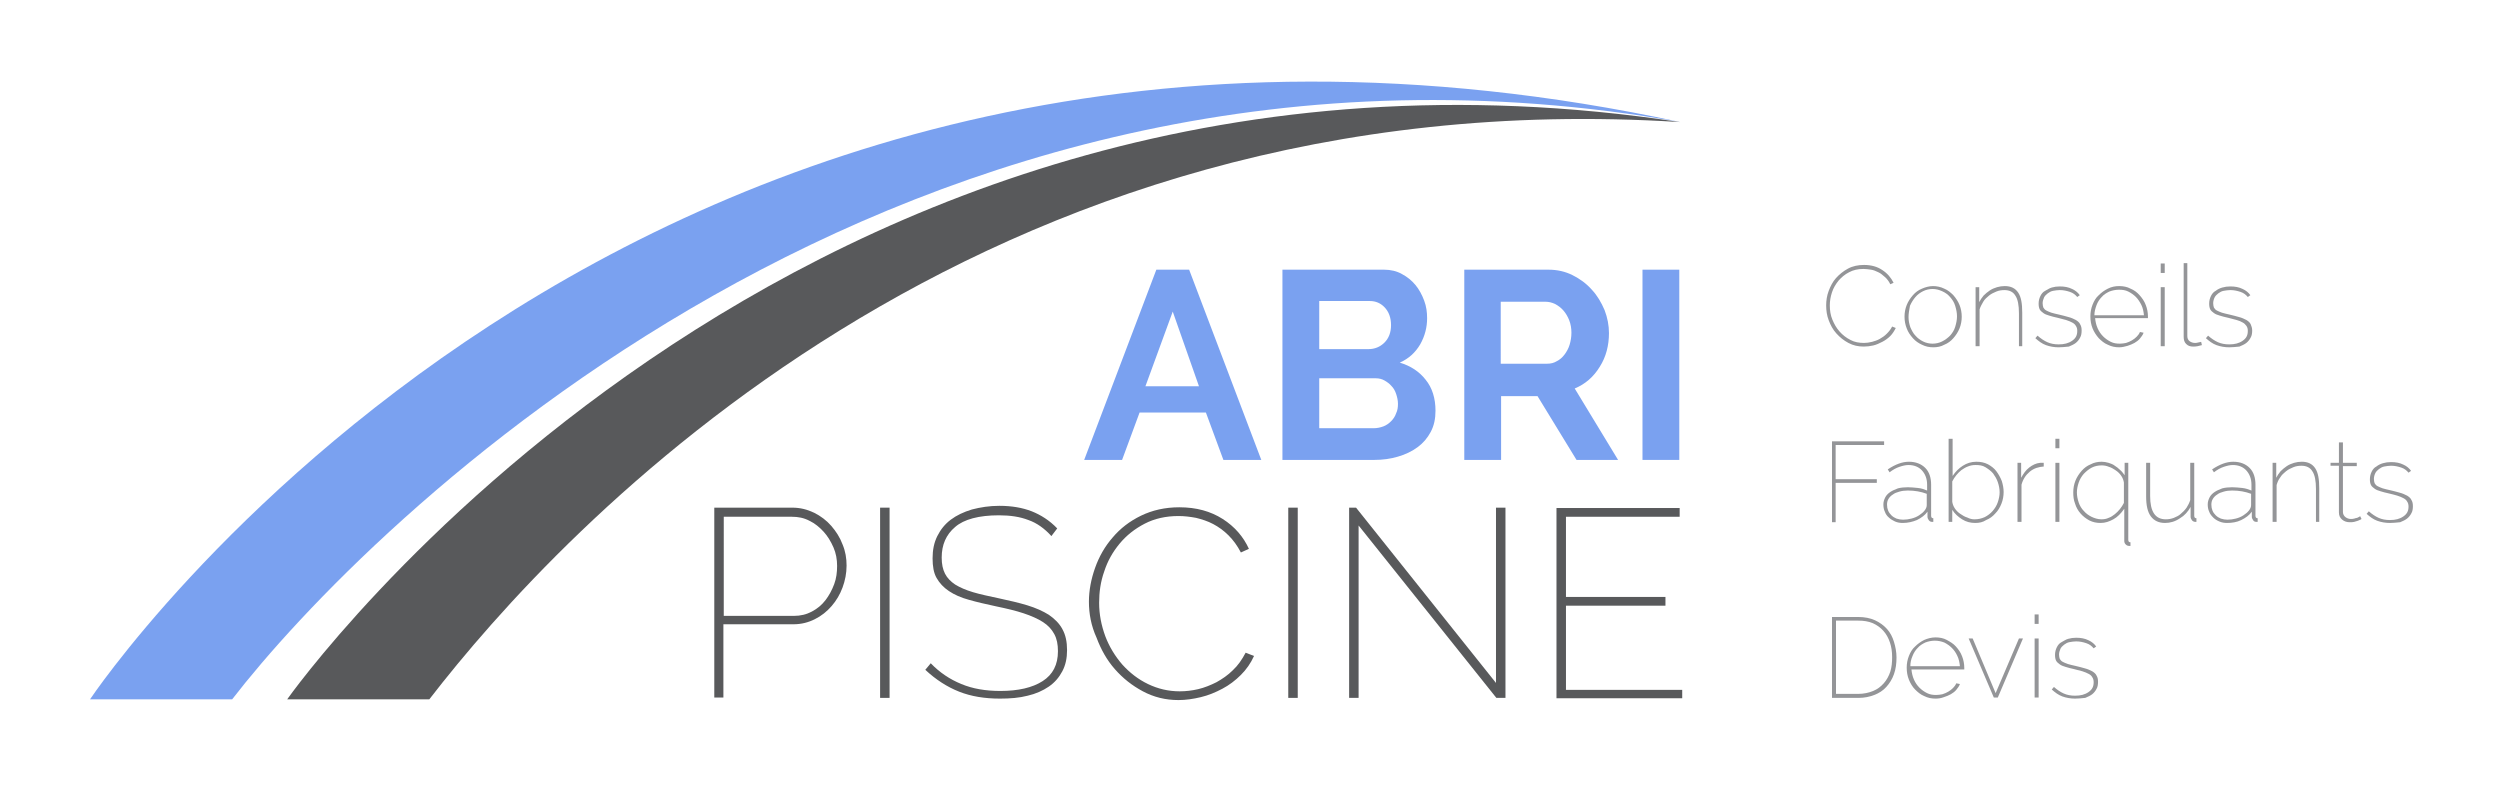
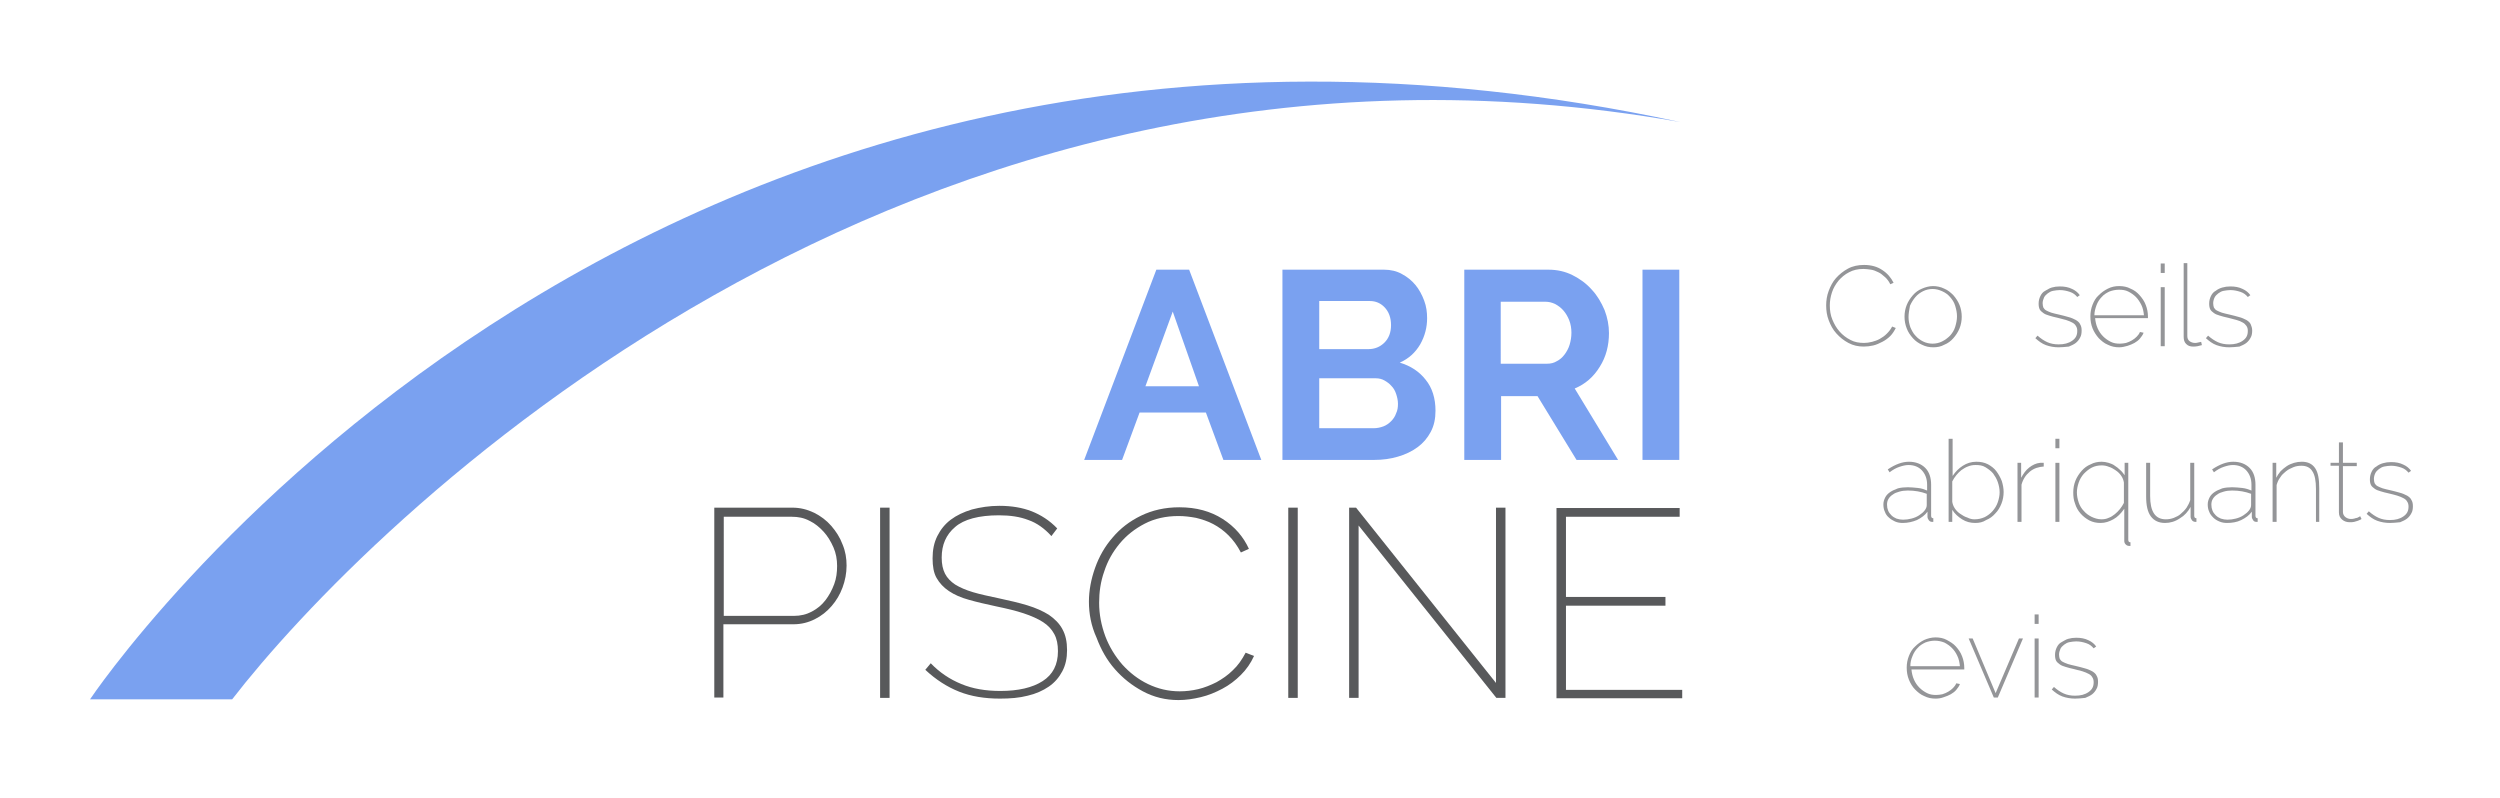
<svg xmlns="http://www.w3.org/2000/svg" version="1.1" id="Calque_1" x="0px" y="0px" width="686px" height="219px" viewBox="0 0 686 219" style="enable-background:new 0 0 686 219;" xml:space="preserve">
  <path style="fill:#7AA1F0;" d="M63.7,191.9h-39c0,0,147.1-220.8,436.4-158.4C247.5-4.3,99.6,145.4,63.7,191.9z" />
-   <path style="fill:#58595B;" d="M117.8,191.9h-39c0,0,137.7-195.6,382.2-158.4C267.9,21.2,153.7,145.4,117.8,191.9z" />
  <g>
    <path style="fill:#7AA1F0;" d="M317.3,74h9l19.8,52.2h-10.4l-4.8-13h-18.2l-4.8,13h-10.4L317.3,74z M329,106l-7.2-20.5l-7.5,20.5   H329z" />
    <path style="fill:#7AA1F0;" d="M393.9,112.7c0,2.2-0.4,4.1-1.3,5.8s-2.1,3.1-3.6,4.2c-1.5,1.1-3.3,2-5.4,2.6   c-2,0.6-4.2,0.9-6.5,0.9h-25.2V74h27.9c1.8,0,3.5,0.4,4.9,1.2c1.5,0.8,2.7,1.8,3.7,3c1,1.2,1.8,2.7,2.4,4.3   c0.6,1.6,0.8,3.2,0.8,4.8c0,2.5-0.6,4.9-1.9,7.2c-1.3,2.2-3.1,3.9-5.6,5c3,0.9,5.4,2.5,7.1,4.7C393,106.4,393.9,109.3,393.9,112.7z    M362,82.6v13.2h13.5c1.7,0,3.2-0.6,4.4-1.8c1.2-1.2,1.8-2.8,1.8-4.8c0-2-0.6-3.6-1.7-4.8c-1.1-1.2-2.5-1.8-4.1-1.8H362z    M383.6,110.8c0-0.9-0.2-1.8-0.5-2.7c-0.3-0.9-0.7-1.6-1.3-2.2c-0.5-0.6-1.2-1.1-1.9-1.5c-0.7-0.4-1.5-0.6-2.4-0.6H362v13.7H377   c0.9,0,1.8-0.2,2.6-0.5c0.8-0.3,1.5-0.8,2.1-1.4s1.1-1.3,1.4-2.2C383.5,112.6,383.6,111.7,383.6,110.8z" />
    <path style="fill:#7AA1F0;" d="M401.8,126.1V74h23.1c2.4,0,4.6,0.5,6.6,1.5c2,1,3.8,2.3,5.3,4c1.5,1.6,2.6,3.5,3.5,5.6   c0.8,2.1,1.2,4.2,1.2,6.3c0,3.4-0.8,6.5-2.5,9.2c-1.7,2.8-4,4.8-6.9,6l11.9,19.6h-11.4l-10.7-17.5h-10v17.5H401.8z M411.9,99.8   h12.7c0.9,0,1.8-0.2,2.6-0.7c0.8-0.4,1.5-1,2.1-1.8c0.6-0.8,1.1-1.7,1.4-2.7c0.3-1,0.5-2.1,0.5-3.3c0-1.2-0.2-2.4-0.6-3.4   c-0.4-1-0.9-1.9-1.6-2.7s-1.4-1.3-2.3-1.8c-0.9-0.4-1.7-0.6-2.6-0.6h-12.3V99.8z" />
    <path style="fill:#7AA1F0;" d="M450.7,126.1V74h10.1v52.2H450.7z" />
  </g>
  <g>
    <path style="fill:#58595B;" d="M196,191.5v-52.2h21.4c2.2,0,4.1,0.5,6,1.4c1.8,0.9,3.4,2.1,4.7,3.6c1.3,1.5,2.4,3.2,3.1,5.1   c0.8,1.9,1.1,3.8,1.1,5.8c0,2.1-0.4,4.1-1.1,6c-0.7,1.9-1.7,3.6-3,5.1c-1.3,1.5-2.8,2.7-4.6,3.6c-1.8,0.9-3.7,1.4-5.9,1.4h-19.2   v20.1H196z M198.6,169h19.2c1.9,0,3.5-0.4,5-1.2c1.5-0.8,2.7-1.8,3.7-3.1c1-1.3,1.8-2.8,2.4-4.4c0.6-1.6,0.8-3.3,0.8-5   c0-1.8-0.3-3.5-1-5.1c-0.7-1.6-1.6-3.1-2.7-4.3c-1.1-1.2-2.4-2.3-3.9-3c-1.5-0.8-3.1-1.1-4.8-1.1h-18.7V169z" />
    <path style="fill:#58595B;" d="M241.5,191.5v-52.2h2.6v52.2H241.5z" />
    <path style="fill:#58595B;" d="M288.5,147.1c-1.9-2.1-4-3.6-6.3-4.4c-2.3-0.9-5-1.3-8.1-1.3c-5.5,0-9.6,1.1-12,3.2   c-2.5,2.1-3.7,4.9-3.7,8.4c0,1.8,0.3,3.2,0.9,4.4c0.6,1.2,1.6,2.2,2.8,3c1.3,0.8,2.9,1.5,4.9,2.1c2,0.6,4.4,1.1,7.2,1.7   c2.8,0.6,5.4,1.2,7.7,1.9c2.3,0.7,4.3,1.6,5.9,2.6c1.6,1.1,2.9,2.4,3.7,3.9c0.9,1.6,1.3,3.5,1.3,5.8c0,2.2-0.4,4.1-1.3,5.8   c-0.9,1.7-2.1,3.1-3.7,4.2c-1.6,1.1-3.6,2-5.8,2.5c-2.3,0.6-4.8,0.8-7.6,0.8c-4.2,0-7.9-0.6-11.2-1.9c-3.3-1.3-6.4-3.3-9.3-6   l1.5-1.8c2.4,2.5,5.2,4.4,8.4,5.7c3.1,1.3,6.7,1.9,10.7,1.9c4.9,0,8.8-0.9,11.6-2.7c2.8-1.8,4.2-4.5,4.2-8.2c0-1.9-0.3-3.4-1-4.7   c-0.7-1.3-1.7-2.4-3.1-3.3c-1.4-0.9-3.2-1.7-5.3-2.4c-2.1-0.7-4.6-1.3-7.5-1.9c-2.8-0.6-5.4-1.2-7.5-1.8c-2.2-0.6-4-1.4-5.5-2.4   c-1.5-1-2.6-2.2-3.4-3.6c-0.8-1.4-1.1-3.2-1.1-5.4c0-2.3,0.4-4.3,1.3-6.1c0.9-1.8,2.1-3.3,3.7-4.5c1.6-1.2,3.5-2.1,5.8-2.8   c2.3-0.6,4.8-1,7.5-1c3.4,0,6.3,0.5,8.9,1.5c2.5,1,4.9,2.5,7,4.7L288.5,147.1z" />
    <path style="fill:#58595B;" d="M298.8,165.1c0-3.1,0.6-6.2,1.7-9.3c1.1-3.1,2.7-5.9,4.8-8.3c2.1-2.5,4.7-4.5,7.8-6   c3.1-1.5,6.6-2.3,10.5-2.3c4.7,0,8.6,1.1,11.9,3.2c3.3,2.1,5.7,4.9,7.2,8.2l-2.2,1c-1-1.9-2.1-3.4-3.4-4.7   c-1.3-1.3-2.7-2.3-4.2-3.1c-1.5-0.8-3.1-1.3-4.7-1.7c-1.6-0.3-3.2-0.5-4.8-0.5c-3.5,0-6.6,0.7-9.3,2.1c-2.7,1.4-5,3.2-6.9,5.5   c-1.9,2.3-3.3,4.8-4.2,7.6c-1,2.8-1.4,5.7-1.4,8.6c0,3.2,0.6,6.2,1.7,9.2c1.1,2.9,2.7,5.5,4.7,7.8c2,2.2,4.3,4,7,5.3   c2.7,1.3,5.6,2,8.7,2c1.7,0,3.4-0.2,5.1-0.6c1.7-0.4,3.4-1.1,5-1.9c1.6-0.9,3.1-1.9,4.5-3.3c1.4-1.3,2.5-2.9,3.5-4.8l2.3,0.9   c-0.9,2-2.1,3.7-3.6,5.2c-1.5,1.5-3.2,2.8-5.1,3.8c-1.9,1-3.8,1.8-5.9,2.3c-2.1,0.5-4.1,0.8-6.1,0.8c-3.6,0-6.8-0.8-9.8-2.4   c-3-1.6-5.5-3.6-7.7-6.1c-2.2-2.5-3.8-5.4-5-8.6C299.4,171.7,298.8,168.4,298.8,165.1z" />
    <path style="fill:#58595B;" d="M353.5,191.5v-52.2h2.6v52.2H353.5z" />
    <path style="fill:#58595B;" d="M372.8,144.2v47.3h-2.6v-52.2h1.9l38.4,48.1v-48.1h2.6v52.2h-2.5L372.8,144.2z" />
    <path style="fill:#58595B;" d="M461.6,189.2v2.4h-34.5v-52.2h33.8v2.4h-31.2v22H457v2.4h-27.3v23.1H461.6z" />
  </g>
  <g>
    <path style="fill:#949598;" d="M501.1,83.8c0-1.3,0.2-2.7,0.7-4s1.1-2.5,2-3.5c0.9-1,2-1.9,3.3-2.6c1.3-0.7,2.8-1,4.4-1   c2,0,3.7,0.5,5,1.4c1.4,0.9,2.4,2.1,3.1,3.5l-0.9,0.4c-0.4-0.8-0.9-1.5-1.5-2c-0.6-0.5-1.1-1-1.8-1.3c-0.6-0.3-1.3-0.6-2-0.7   c-0.7-0.1-1.4-0.2-2.1-0.2c-1.5,0-2.8,0.3-3.9,0.9c-1.2,0.6-2.1,1.4-2.9,2.3c-0.8,1-1.4,2-1.8,3.2c-0.4,1.2-0.6,2.4-0.6,3.6   c0,1.4,0.2,2.7,0.7,3.9c0.5,1.2,1.1,2.3,2,3.3c0.8,0.9,1.8,1.7,3,2.3c1.1,0.6,2.4,0.8,3.7,0.8c0.7,0,1.4-0.1,2.2-0.3   c0.7-0.2,1.4-0.4,2.1-0.8c0.7-0.4,1.3-0.8,1.9-1.4c0.6-0.6,1.1-1.2,1.5-2l1,0.4c-0.4,0.8-0.9,1.6-1.5,2.2c-0.6,0.6-1.4,1.2-2.2,1.6   s-1.6,0.8-2.5,1c-0.9,0.2-1.7,0.3-2.6,0.3c-1.5,0-2.9-0.3-4.2-1s-2.3-1.5-3.3-2.6s-1.6-2.3-2.1-3.6S501.1,85.2,501.1,83.8z" />
    <path style="fill:#949598;" d="M530.5,95.3c-1.1,0-2.1-0.2-3.1-0.7c-0.9-0.4-1.8-1-2.5-1.8c-0.7-0.8-1.3-1.6-1.7-2.7   c-0.4-1-0.6-2.1-0.6-3.2c0-1.1,0.2-2.2,0.6-3.2s1-1.9,1.7-2.7c0.7-0.8,1.5-1.4,2.5-1.8c0.9-0.4,2-0.7,3-0.7s2.1,0.2,3.1,0.7   c1,0.4,1.8,1.1,2.5,1.8c0.7,0.8,1.3,1.7,1.7,2.7c0.4,1,0.6,2.1,0.6,3.2c0,1.1-0.2,2.2-0.6,3.2c-0.4,1-1,1.9-1.7,2.7   c-0.7,0.8-1.5,1.4-2.5,1.8C532.6,95.1,531.6,95.3,530.5,95.3z M523.7,87c0,1,0.2,1.9,0.5,2.8c0.4,0.9,0.8,1.7,1.4,2.3   c0.6,0.7,1.3,1.2,2.1,1.6c0.8,0.4,1.7,0.6,2.6,0.6c0.9,0,1.8-0.2,2.6-0.6s1.5-0.9,2.2-1.6c0.6-0.7,1.1-1.4,1.4-2.4s0.5-1.9,0.5-2.9   c0-1-0.2-1.9-0.5-2.9s-0.8-1.7-1.4-2.4c-0.6-0.7-1.3-1.2-2.2-1.6s-1.7-0.6-2.6-0.6c-0.9,0-1.8,0.2-2.6,0.6   c-0.8,0.4-1.5,0.9-2.1,1.6c-0.6,0.7-1.1,1.5-1.5,2.4C523.9,85,523.7,86,523.7,87z" />
-     <path style="fill:#949598;" d="M555.1,95H554v-9c0-2.2-0.3-3.9-1-4.9c-0.6-1-1.6-1.5-3-1.5c-0.7,0-1.5,0.1-2.2,0.4   c-0.7,0.3-1.4,0.6-2,1.1c-0.6,0.5-1.2,1-1.6,1.7s-0.8,1.4-1,2.1V95h-1.1V78.8h1v4.1c0.3-0.6,0.7-1.2,1.2-1.8c0.5-0.5,1.1-1,1.7-1.4   c0.6-0.4,1.3-0.7,2-0.9c0.7-0.2,1.4-0.3,2.1-0.3c1.7,0,2.9,0.6,3.7,1.8s1.1,3,1.1,5.5V95z" />
    <path style="fill:#949598;" d="M564.9,95.3c-1.2,0-2.4-0.2-3.5-0.6c-1.1-0.4-2-1.1-2.9-1.9l0.6-0.7c0.9,0.8,1.8,1.4,2.7,1.8   s1.9,0.6,3.1,0.6c1.5,0,2.7-0.3,3.7-1s1.4-1.5,1.4-2.7c0-0.5-0.1-1-0.4-1.4c-0.2-0.4-0.6-0.7-1-0.9s-1-0.5-1.7-0.7   c-0.7-0.2-1.5-0.4-2.3-0.6c-0.9-0.2-1.7-0.4-2.3-0.6c-0.7-0.2-1.2-0.4-1.6-0.7s-0.8-0.6-1-1c-0.2-0.4-0.3-0.9-0.3-1.6   c0-0.8,0.2-1.5,0.5-2.1c0.3-0.6,0.7-1.1,1.3-1.4s1.1-0.7,1.8-0.9c0.7-0.2,1.4-0.3,2.2-0.3c1.3,0,2.4,0.2,3.4,0.7   c0.9,0.4,1.6,1,2.1,1.7l-0.7,0.5c-0.5-0.6-1.1-1.1-2-1.4c-0.9-0.3-1.8-0.5-2.8-0.5c-0.6,0-1.2,0.1-1.8,0.2s-1.1,0.4-1.5,0.7   c-0.4,0.3-0.8,0.7-1,1.1c-0.2,0.5-0.4,1-0.4,1.6c0,0.5,0.1,0.9,0.2,1.2c0.2,0.3,0.4,0.6,0.8,0.8c0.4,0.2,0.8,0.4,1.4,0.6   s1.2,0.3,2,0.5c1,0.2,1.9,0.5,2.7,0.7c0.8,0.2,1.4,0.5,2,0.8c0.5,0.3,1,0.7,1.2,1.2c0.3,0.5,0.4,1,0.4,1.7c0,0.7-0.1,1.4-0.4,1.9   c-0.3,0.6-0.7,1.1-1.2,1.5c-0.5,0.4-1.2,0.7-1.9,1C566.6,95.2,565.8,95.3,564.9,95.3z" />
    <path style="fill:#949598;" d="M581.5,95.3c-1.1,0-2.1-0.2-3.1-0.7c-1-0.4-1.8-1.1-2.5-1.8c-0.7-0.8-1.3-1.7-1.7-2.7   s-0.6-2.1-0.6-3.3c0-1.1,0.2-2.2,0.6-3.2c0.4-1,0.9-1.9,1.7-2.6c0.7-0.7,1.5-1.3,2.5-1.8s2-0.7,3.1-0.7c1.1,0,2.2,0.2,3.1,0.7   c1,0.4,1.8,1,2.5,1.8s1.3,1.6,1.7,2.7c0.4,1,0.6,2.1,0.6,3.2c0,0,0,0.1,0,0.2c0,0.1,0,0.2,0,0.2h-14.5c0.1,1,0.3,1.9,0.7,2.8   c0.4,0.9,0.9,1.6,1.5,2.2c0.6,0.6,1.3,1.1,2.1,1.5c0.8,0.4,1.6,0.5,2.5,0.5c0.6,0,1.2-0.1,1.7-0.2c0.6-0.2,1.1-0.4,1.6-0.7   c0.5-0.3,0.9-0.6,1.3-1c0.4-0.4,0.7-0.8,0.9-1.3l1,0.2c-0.2,0.6-0.6,1.1-1,1.6s-1,0.9-1.5,1.2c-0.6,0.3-1.2,0.6-1.9,0.8   S582.3,95.3,581.5,95.3z M588.3,86.5c-0.1-1-0.3-2-0.7-2.8s-0.9-1.6-1.5-2.2c-0.6-0.6-1.3-1.1-2.1-1.5s-1.6-0.5-2.6-0.5   c-0.9,0-1.8,0.2-2.6,0.5c-0.8,0.4-1.5,0.8-2.1,1.5c-0.6,0.6-1.1,1.4-1.4,2.2s-0.6,1.8-0.6,2.8H588.3z" />
    <path style="fill:#949598;" d="M592.9,74.9v-2.6h1.1v2.6H592.9z M592.9,95V78.8h1.1V95H592.9z" />
    <path style="fill:#949598;" d="M599.2,72.2h1v20c0,0.6,0.2,1.1,0.6,1.4s0.9,0.5,1.5,0.5c0.2,0,0.5,0,0.8-0.1s0.6-0.1,0.9-0.2   l0.2,0.9c-0.3,0.1-0.7,0.2-1.2,0.3c-0.5,0.1-0.9,0.1-1.2,0.1c-0.8,0-1.4-0.2-1.9-0.7c-0.5-0.5-0.7-1.1-0.7-2V72.2z" />
    <path style="fill:#949598;" d="M611.7,95.3c-1.2,0-2.4-0.2-3.5-0.6c-1.1-0.4-2-1.1-2.9-1.9l0.6-0.7c0.9,0.8,1.8,1.4,2.7,1.8   c0.9,0.4,1.9,0.6,3.1,0.6c1.5,0,2.7-0.3,3.7-1s1.4-1.5,1.4-2.7c0-0.5-0.1-1-0.4-1.4s-0.6-0.7-1-0.9c-0.5-0.3-1-0.5-1.7-0.7   c-0.7-0.2-1.5-0.4-2.3-0.6c-0.9-0.2-1.7-0.4-2.3-0.6c-0.7-0.2-1.2-0.4-1.6-0.7c-0.4-0.3-0.8-0.6-1-1c-0.2-0.4-0.3-0.9-0.3-1.6   c0-0.8,0.2-1.5,0.5-2.1c0.3-0.6,0.7-1.1,1.3-1.4c0.5-0.4,1.1-0.7,1.8-0.9c0.7-0.2,1.4-0.3,2.2-0.3c1.3,0,2.4,0.2,3.4,0.7   c0.9,0.4,1.6,1,2.1,1.7l-0.7,0.5c-0.5-0.6-1.1-1.1-2-1.4c-0.9-0.3-1.8-0.5-2.8-0.5c-0.6,0-1.2,0.1-1.8,0.2   c-0.6,0.1-1.1,0.4-1.5,0.7c-0.4,0.3-0.8,0.7-1,1.1s-0.4,1-0.4,1.6c0,0.5,0.1,0.9,0.2,1.2c0.2,0.3,0.4,0.6,0.8,0.8   c0.4,0.2,0.8,0.4,1.4,0.6s1.2,0.3,2,0.5c1,0.2,1.9,0.5,2.7,0.7c0.8,0.2,1.4,0.5,2,0.8c0.5,0.3,1,0.7,1.2,1.2s0.4,1,0.4,1.7   c0,0.7-0.1,1.4-0.4,1.9c-0.3,0.6-0.7,1.1-1.2,1.5c-0.5,0.4-1.2,0.7-1.9,1C613.4,95.2,612.6,95.3,611.7,95.3z" />
-     <path style="fill:#949598;" d="M502.7,143.2v-22.1H517v1h-13.3v9.4H515v1h-11.3v10.8H502.7z" />
    <path style="fill:#949598;" d="M522.1,143.5c-0.7,0-1.4-0.1-2.1-0.4c-0.6-0.3-1.2-0.6-1.7-1.1c-0.5-0.4-0.9-1-1.1-1.6   c-0.3-0.6-0.4-1.3-0.4-2c0-0.7,0.2-1.3,0.5-1.9c0.3-0.6,0.8-1.1,1.4-1.5c0.6-0.4,1.3-0.7,2.1-1c0.8-0.2,1.7-0.3,2.7-0.3   c0.9,0,1.8,0.1,2.8,0.2s1.8,0.4,2.5,0.7V133c0-1.6-0.5-2.9-1.4-3.9c-0.9-1-2.2-1.5-3.7-1.5c-0.8,0-1.6,0.2-2.5,0.5   c-0.9,0.3-1.8,0.8-2.7,1.5l-0.5-0.8c2.1-1.4,4-2.1,5.8-2.1c1.9,0,3.4,0.6,4.5,1.7c1.1,1.1,1.6,2.7,1.6,4.6v8.5   c0,0.5,0.2,0.7,0.6,0.7v1c-0.1,0-0.1,0-0.2,0c-0.1,0-0.1,0-0.1,0c-0.4,0-0.6-0.1-0.9-0.4c-0.2-0.3-0.4-0.6-0.4-1v-1.4   c-0.7,1-1.7,1.7-2.9,2.3C524.8,143.2,523.5,143.5,522.1,143.5z M522.2,142.6c0.8,0,1.5-0.1,2.3-0.3c0.8-0.2,1.5-0.5,2.1-0.9   c0.6-0.4,1.1-0.8,1.5-1.3s0.6-1,0.6-1.5v-3.1c-1.6-0.6-3.3-0.9-5.2-0.9c-0.9,0-1.6,0.1-2.3,0.3c-0.7,0.2-1.3,0.4-1.8,0.8   c-0.5,0.3-0.9,0.7-1.2,1.2s-0.4,1-0.4,1.6s0.1,1.1,0.3,1.6c0.2,0.5,0.5,0.9,0.9,1.3s0.9,0.7,1.4,0.9   C521,142.5,521.6,142.6,522.2,142.6z" />
    <path style="fill:#949598;" d="M542,143.5c-1.3,0-2.5-0.3-3.6-1c-1.1-0.7-2-1.5-2.7-2.6v3.3h-1v-22.8h1.1v10.2   c0.8-1.2,1.7-2.1,2.8-2.8c1.1-0.7,2.3-1.1,3.7-1.1c1.2,0,2.2,0.2,3.2,0.7c0.9,0.5,1.7,1.1,2.3,1.9s1.1,1.7,1.5,2.7   c0.3,1,0.5,2,0.5,3c0,1.1-0.2,2.2-0.6,3.2c-0.4,1-0.9,1.9-1.7,2.7c-0.7,0.8-1.5,1.4-2.5,1.8C544.1,143.3,543.1,143.5,542,143.5z    M541.8,142.5c1,0,1.9-0.2,2.8-0.6c0.8-0.4,1.6-1,2.2-1.7c0.6-0.7,1.1-1.5,1.4-2.4c0.3-0.9,0.5-1.8,0.5-2.7c0-1-0.2-1.9-0.5-2.8   c-0.3-0.9-0.8-1.7-1.3-2.4c-0.6-0.7-1.3-1.2-2.1-1.7s-1.7-0.6-2.7-0.6c-0.7,0-1.4,0.1-2.1,0.4c-0.6,0.2-1.2,0.6-1.8,1   c-0.5,0.4-1,0.9-1.4,1.4c-0.4,0.5-0.8,1.1-1.1,1.7v5.6c0.1,0.6,0.3,1.2,0.7,1.8c0.4,0.6,0.9,1.1,1.5,1.5c0.6,0.4,1.2,0.8,1.9,1   C540.6,142.4,541.2,142.5,541.8,142.5z" />
    <path style="fill:#949598;" d="M560.9,128c-1.5,0.1-2.8,0.5-3.9,1.4c-1.1,0.9-1.9,2.1-2.3,3.6v10.2h-1.1V127h1v4.1   c0.6-1.1,1.3-2.1,2.2-2.8s1.9-1.2,3-1.3c0.2,0,0.4,0,0.6,0c0.2,0,0.3,0,0.4,0V128z" />
    <path style="fill:#949598;" d="M564,123v-2.6h1.1v2.6H564z M564,143.2V127h1.1v16.2H564z" />
    <path style="fill:#949598;" d="M576.4,143.5c-1.1,0-2.1-0.2-3.1-0.7c-0.9-0.5-1.7-1.1-2.4-1.9s-1.2-1.7-1.5-2.7   c-0.4-1-0.5-2-0.5-3.1c0-1.1,0.2-2.2,0.6-3.2c0.4-1,1-1.9,1.7-2.7c0.7-0.8,1.5-1.4,2.5-1.8c0.9-0.5,2-0.7,3-0.7   c0.6,0,1.2,0.1,1.9,0.3c0.6,0.2,1.2,0.4,1.7,0.8c0.5,0.3,1,0.7,1.5,1.2c0.5,0.4,0.8,0.9,1.2,1.4V127h1v21.1c0,0.5,0.2,0.7,0.6,0.7   v1c-0.1,0-0.2,0-0.3,0c-0.4,0-0.7-0.1-1-0.4c-0.3-0.3-0.4-0.6-0.4-1v-8.8c-0.9,1.3-1.9,2.3-3,2.9S577.7,143.5,576.4,143.5z    M576.6,142.5c0.7,0,1.4-0.1,2-0.4c0.6-0.2,1.2-0.6,1.7-1c0.5-0.4,1-0.9,1.4-1.4s0.8-1.1,1.1-1.7v-5.6c-0.1-0.6-0.3-1.2-0.7-1.8   c-0.4-0.6-0.9-1.1-1.5-1.5c-0.6-0.4-1.2-0.8-1.9-1c-0.7-0.3-1.4-0.4-2-0.4c-1,0-1.9,0.2-2.7,0.6c-0.8,0.4-1.5,1-2.2,1.7   c-0.6,0.7-1.1,1.5-1.4,2.4c-0.3,0.9-0.5,1.8-0.5,2.7c0,1,0.2,1.9,0.5,2.8s0.8,1.7,1.4,2.3c0.6,0.7,1.3,1.2,2.1,1.6   S575.7,142.5,576.6,142.5z" />
    <path style="fill:#949598;" d="M594.1,143.5c-1.7,0-3-0.6-3.9-1.8c-0.9-1.2-1.3-3-1.3-5.5V127h1.1v9.1c0,4.3,1.4,6.4,4.3,6.4   c0.7,0,1.4-0.1,2.2-0.4c0.7-0.3,1.4-0.6,1.9-1.1c0.6-0.5,1.1-1,1.6-1.7c0.4-0.6,0.8-1.4,1-2.1V127h1.1v14.5c0,0.5,0.2,0.7,0.6,0.7   v1c-0.1,0-0.2,0-0.3,0c-0.3,0-0.6-0.1-0.9-0.4c-0.2-0.3-0.4-0.6-0.4-1v-2.7c-0.7,1.3-1.7,2.4-2.9,3.1   C596.9,143.1,595.5,143.5,594.1,143.5z" />
    <path style="fill:#949598;" d="M611.1,143.5c-0.7,0-1.4-0.1-2.1-0.4s-1.2-0.6-1.7-1.1s-0.9-1-1.1-1.6c-0.3-0.6-0.4-1.3-0.4-2   c0-0.7,0.2-1.3,0.5-1.9c0.3-0.6,0.8-1.1,1.4-1.5c0.6-0.4,1.3-0.7,2.1-1c0.8-0.2,1.7-0.3,2.7-0.3c0.9,0,1.8,0.1,2.8,0.2   c0.9,0.1,1.8,0.4,2.5,0.7V133c0-1.6-0.5-2.9-1.4-3.9c-0.9-1-2.2-1.5-3.7-1.5c-0.8,0-1.6,0.2-2.5,0.5c-0.9,0.3-1.8,0.8-2.7,1.5   l-0.5-0.8c2.1-1.4,4-2.1,5.8-2.1c1.9,0,3.4,0.6,4.5,1.7c1.1,1.1,1.6,2.7,1.6,4.6v8.5c0,0.5,0.2,0.7,0.6,0.7v1c-0.1,0-0.1,0-0.2,0   c-0.1,0-0.1,0-0.1,0c-0.4,0-0.7-0.1-0.9-0.4c-0.2-0.3-0.4-0.6-0.4-1v-1.4c-0.7,1-1.7,1.7-2.9,2.3S612.4,143.5,611.1,143.5z    M611.2,142.6c0.8,0,1.5-0.1,2.3-0.3c0.8-0.2,1.5-0.5,2.1-0.9c0.6-0.4,1.1-0.8,1.5-1.3s0.6-1,0.6-1.5v-3.1   c-1.6-0.6-3.3-0.9-5.2-0.9c-0.9,0-1.6,0.1-2.3,0.3c-0.7,0.2-1.3,0.4-1.8,0.8c-0.5,0.3-0.9,0.7-1.2,1.2c-0.3,0.5-0.4,1-0.4,1.6   s0.1,1.1,0.3,1.6c0.2,0.5,0.5,0.9,0.9,1.3c0.4,0.4,0.9,0.7,1.4,0.9C610,142.5,610.6,142.6,611.2,142.6z" />
    <path style="fill:#949598;" d="M636.6,143.2h-1.1v-9c0-2.2-0.3-3.9-1-4.9c-0.6-1-1.6-1.5-3-1.5c-0.7,0-1.5,0.1-2.2,0.4   c-0.7,0.3-1.4,0.6-2,1.1c-0.6,0.5-1.2,1-1.6,1.7c-0.5,0.6-0.8,1.4-1,2.1v10.1h-1.1V127h1v4.1c0.3-0.6,0.7-1.2,1.2-1.8   c0.5-0.5,1.1-1,1.7-1.4c0.6-0.4,1.3-0.7,2-0.9c0.7-0.2,1.4-0.3,2.1-0.3c1.7,0,2.9,0.6,3.7,1.8c0.8,1.2,1.1,3,1.1,5.5V143.2z" />
    <path style="fill:#949598;" d="M648,142.4c0,0-0.1,0.1-0.3,0.2c-0.2,0.1-0.4,0.2-0.7,0.3c-0.3,0.1-0.6,0.2-1,0.3s-0.8,0.1-1.2,0.1   c-0.8,0-1.5-0.2-2.1-0.7s-0.9-1.1-0.9-2v-12.8h-2.3V127h2.3v-5.6h1.1v5.6h3.8v0.9h-3.8v12.6c0,0.6,0.3,1.1,0.7,1.4s0.9,0.5,1.4,0.5   c0.3,0,0.7,0,1-0.1c0.3-0.1,0.6-0.2,0.8-0.2c0.2-0.1,0.4-0.2,0.6-0.3c0.1-0.1,0.2-0.1,0.2-0.2L648,142.4z" />
    <path style="fill:#949598;" d="M655.8,143.5c-1.2,0-2.4-0.2-3.5-0.6c-1.1-0.4-2-1.1-2.9-1.9l0.6-0.7c0.9,0.8,1.8,1.4,2.7,1.8   c0.9,0.4,1.9,0.6,3.1,0.6c1.5,0,2.7-0.3,3.7-1s1.4-1.5,1.4-2.7c0-0.5-0.1-1-0.4-1.4c-0.2-0.4-0.6-0.7-1-0.9s-1-0.5-1.7-0.7   c-0.7-0.2-1.4-0.4-2.3-0.6c-0.9-0.2-1.7-0.4-2.3-0.6c-0.7-0.2-1.2-0.4-1.6-0.7c-0.4-0.3-0.8-0.6-1-1c-0.2-0.4-0.3-0.9-0.3-1.6   c0-0.8,0.2-1.5,0.5-2.1c0.3-0.6,0.7-1.1,1.3-1.4c0.5-0.4,1.1-0.7,1.8-0.9c0.7-0.2,1.4-0.3,2.2-0.3c1.3,0,2.4,0.2,3.4,0.7   c0.9,0.4,1.6,1,2.1,1.7l-0.7,0.5c-0.5-0.6-1.1-1.1-2-1.4c-0.9-0.3-1.8-0.5-2.8-0.5c-0.6,0-1.2,0.1-1.8,0.2   c-0.6,0.1-1.1,0.4-1.5,0.7c-0.4,0.3-0.8,0.7-1,1.1s-0.4,1-0.4,1.6c0,0.5,0.1,0.9,0.2,1.2c0.2,0.3,0.4,0.6,0.8,0.8   c0.4,0.2,0.8,0.4,1.4,0.6s1.2,0.3,2,0.5c1,0.2,1.9,0.5,2.7,0.7c0.8,0.2,1.4,0.5,2,0.8c0.5,0.3,1,0.7,1.2,1.2c0.3,0.5,0.4,1,0.4,1.7   c0,0.7-0.1,1.4-0.4,1.9c-0.3,0.6-0.7,1.1-1.2,1.5c-0.5,0.4-1.2,0.7-1.9,1C657.5,143.4,656.7,143.5,655.8,143.5z" />
-     <path style="fill:#949598;" d="M502.7,191.4v-22.1h7.2c1.7,0,3.3,0.3,4.6,0.9c1.3,0.6,2.4,1.4,3.3,2.4c0.9,1,1.5,2.2,1.9,3.5   c0.4,1.3,0.7,2.8,0.7,4.3c0,1.7-0.2,3.2-0.7,4.6s-1.2,2.5-2.1,3.5s-2,1.7-3.3,2.2s-2.7,0.8-4.3,0.8H502.7z M519.2,180.3   c0-1.5-0.2-2.8-0.6-4s-1-2.3-1.8-3.2c-0.8-0.9-1.8-1.6-2.9-2.1c-1.2-0.5-2.5-0.7-4-0.7h-6.1v20.1h6.1c1.5,0,2.9-0.3,4.1-0.8   c1.2-0.5,2.1-1.2,2.9-2.1s1.4-2,1.8-3.2C519.1,183,519.2,181.7,519.2,180.3z" />
    <path style="fill:#949598;" d="M531.1,191.7c-1.1,0-2.1-0.2-3.1-0.7c-1-0.4-1.8-1.1-2.5-1.8s-1.3-1.7-1.7-2.7s-0.6-2.1-0.6-3.3   c0-1.1,0.2-2.2,0.6-3.2s0.9-1.9,1.7-2.6c0.7-0.7,1.5-1.3,2.5-1.8c0.9-0.4,2-0.7,3.1-0.7c1.1,0,2.2,0.2,3.1,0.7s1.8,1,2.5,1.8   c0.7,0.8,1.3,1.6,1.7,2.7c0.4,1,0.6,2.1,0.6,3.2c0,0,0,0.1,0,0.2c0,0.1,0,0.2,0,0.2h-14.5c0.1,1,0.3,1.9,0.7,2.8   c0.4,0.9,0.9,1.6,1.5,2.2s1.3,1.1,2.1,1.5c0.8,0.4,1.6,0.5,2.5,0.5c0.6,0,1.2-0.1,1.7-0.2c0.6-0.2,1.1-0.4,1.6-0.7   c0.5-0.3,0.9-0.6,1.3-1s0.7-0.8,0.9-1.3l1,0.2c-0.2,0.6-0.6,1.1-1,1.6s-1,0.9-1.5,1.2c-0.6,0.3-1.2,0.6-1.9,0.8   C532.6,191.6,531.9,191.7,531.1,191.7z M537.8,182.8c-0.1-1-0.3-2-0.7-2.8c-0.4-0.9-0.9-1.6-1.5-2.2c-0.6-0.6-1.3-1.1-2.1-1.5   c-0.8-0.3-1.6-0.5-2.6-0.5c-0.9,0-1.8,0.2-2.6,0.5c-0.8,0.4-1.5,0.8-2.1,1.5c-0.6,0.6-1.1,1.4-1.4,2.2c-0.4,0.9-0.6,1.8-0.6,2.8   H537.8z" />
    <path style="fill:#949598;" d="M547.1,191.4l-6.9-16.2h1.1l6.3,15l6.4-15h1.1l-6.9,16.2H547.1z" />
    <path style="fill:#949598;" d="M558.3,171.2v-2.6h1.1v2.6H558.3z M558.3,191.4v-16.2h1.1v16.2H558.3z" />
    <path style="fill:#949598;" d="M569.4,191.7c-1.2,0-2.4-0.2-3.5-0.6c-1.1-0.4-2-1.1-2.9-1.9l0.6-0.7c0.9,0.8,1.8,1.4,2.7,1.8   s1.9,0.6,3.1,0.6c1.5,0,2.7-0.3,3.7-1s1.4-1.5,1.4-2.7c0-0.5-0.1-1-0.4-1.4c-0.2-0.4-0.6-0.7-1-0.9s-1-0.5-1.7-0.7   c-0.7-0.2-1.5-0.4-2.3-0.6c-0.9-0.2-1.7-0.4-2.3-0.6c-0.7-0.2-1.2-0.4-1.6-0.7s-0.8-0.6-1-1c-0.2-0.4-0.3-0.9-0.3-1.6   c0-0.8,0.2-1.5,0.5-2.1c0.3-0.6,0.7-1.1,1.3-1.4s1.1-0.7,1.8-0.9c0.7-0.2,1.4-0.3,2.2-0.3c1.3,0,2.4,0.2,3.4,0.7   c0.9,0.4,1.6,1,2.1,1.7l-0.7,0.5c-0.5-0.6-1.1-1.1-2-1.4c-0.9-0.3-1.8-0.5-2.8-0.5c-0.6,0-1.2,0.1-1.8,0.2s-1.1,0.4-1.5,0.7   c-0.4,0.3-0.8,0.7-1,1.1c-0.2,0.5-0.4,1-0.4,1.6c0,0.5,0.1,0.9,0.2,1.2c0.2,0.3,0.4,0.6,0.8,0.8c0.4,0.2,0.8,0.4,1.4,0.6   s1.2,0.3,2,0.5c1,0.2,1.9,0.5,2.7,0.7c0.8,0.2,1.4,0.5,2,0.8c0.5,0.3,1,0.7,1.2,1.2c0.3,0.5,0.4,1,0.4,1.7c0,0.7-0.1,1.4-0.4,1.9   c-0.3,0.6-0.7,1.1-1.2,1.5c-0.5,0.4-1.2,0.7-1.9,1C571.2,191.6,570.3,191.7,569.4,191.7z" />
  </g>
</svg>